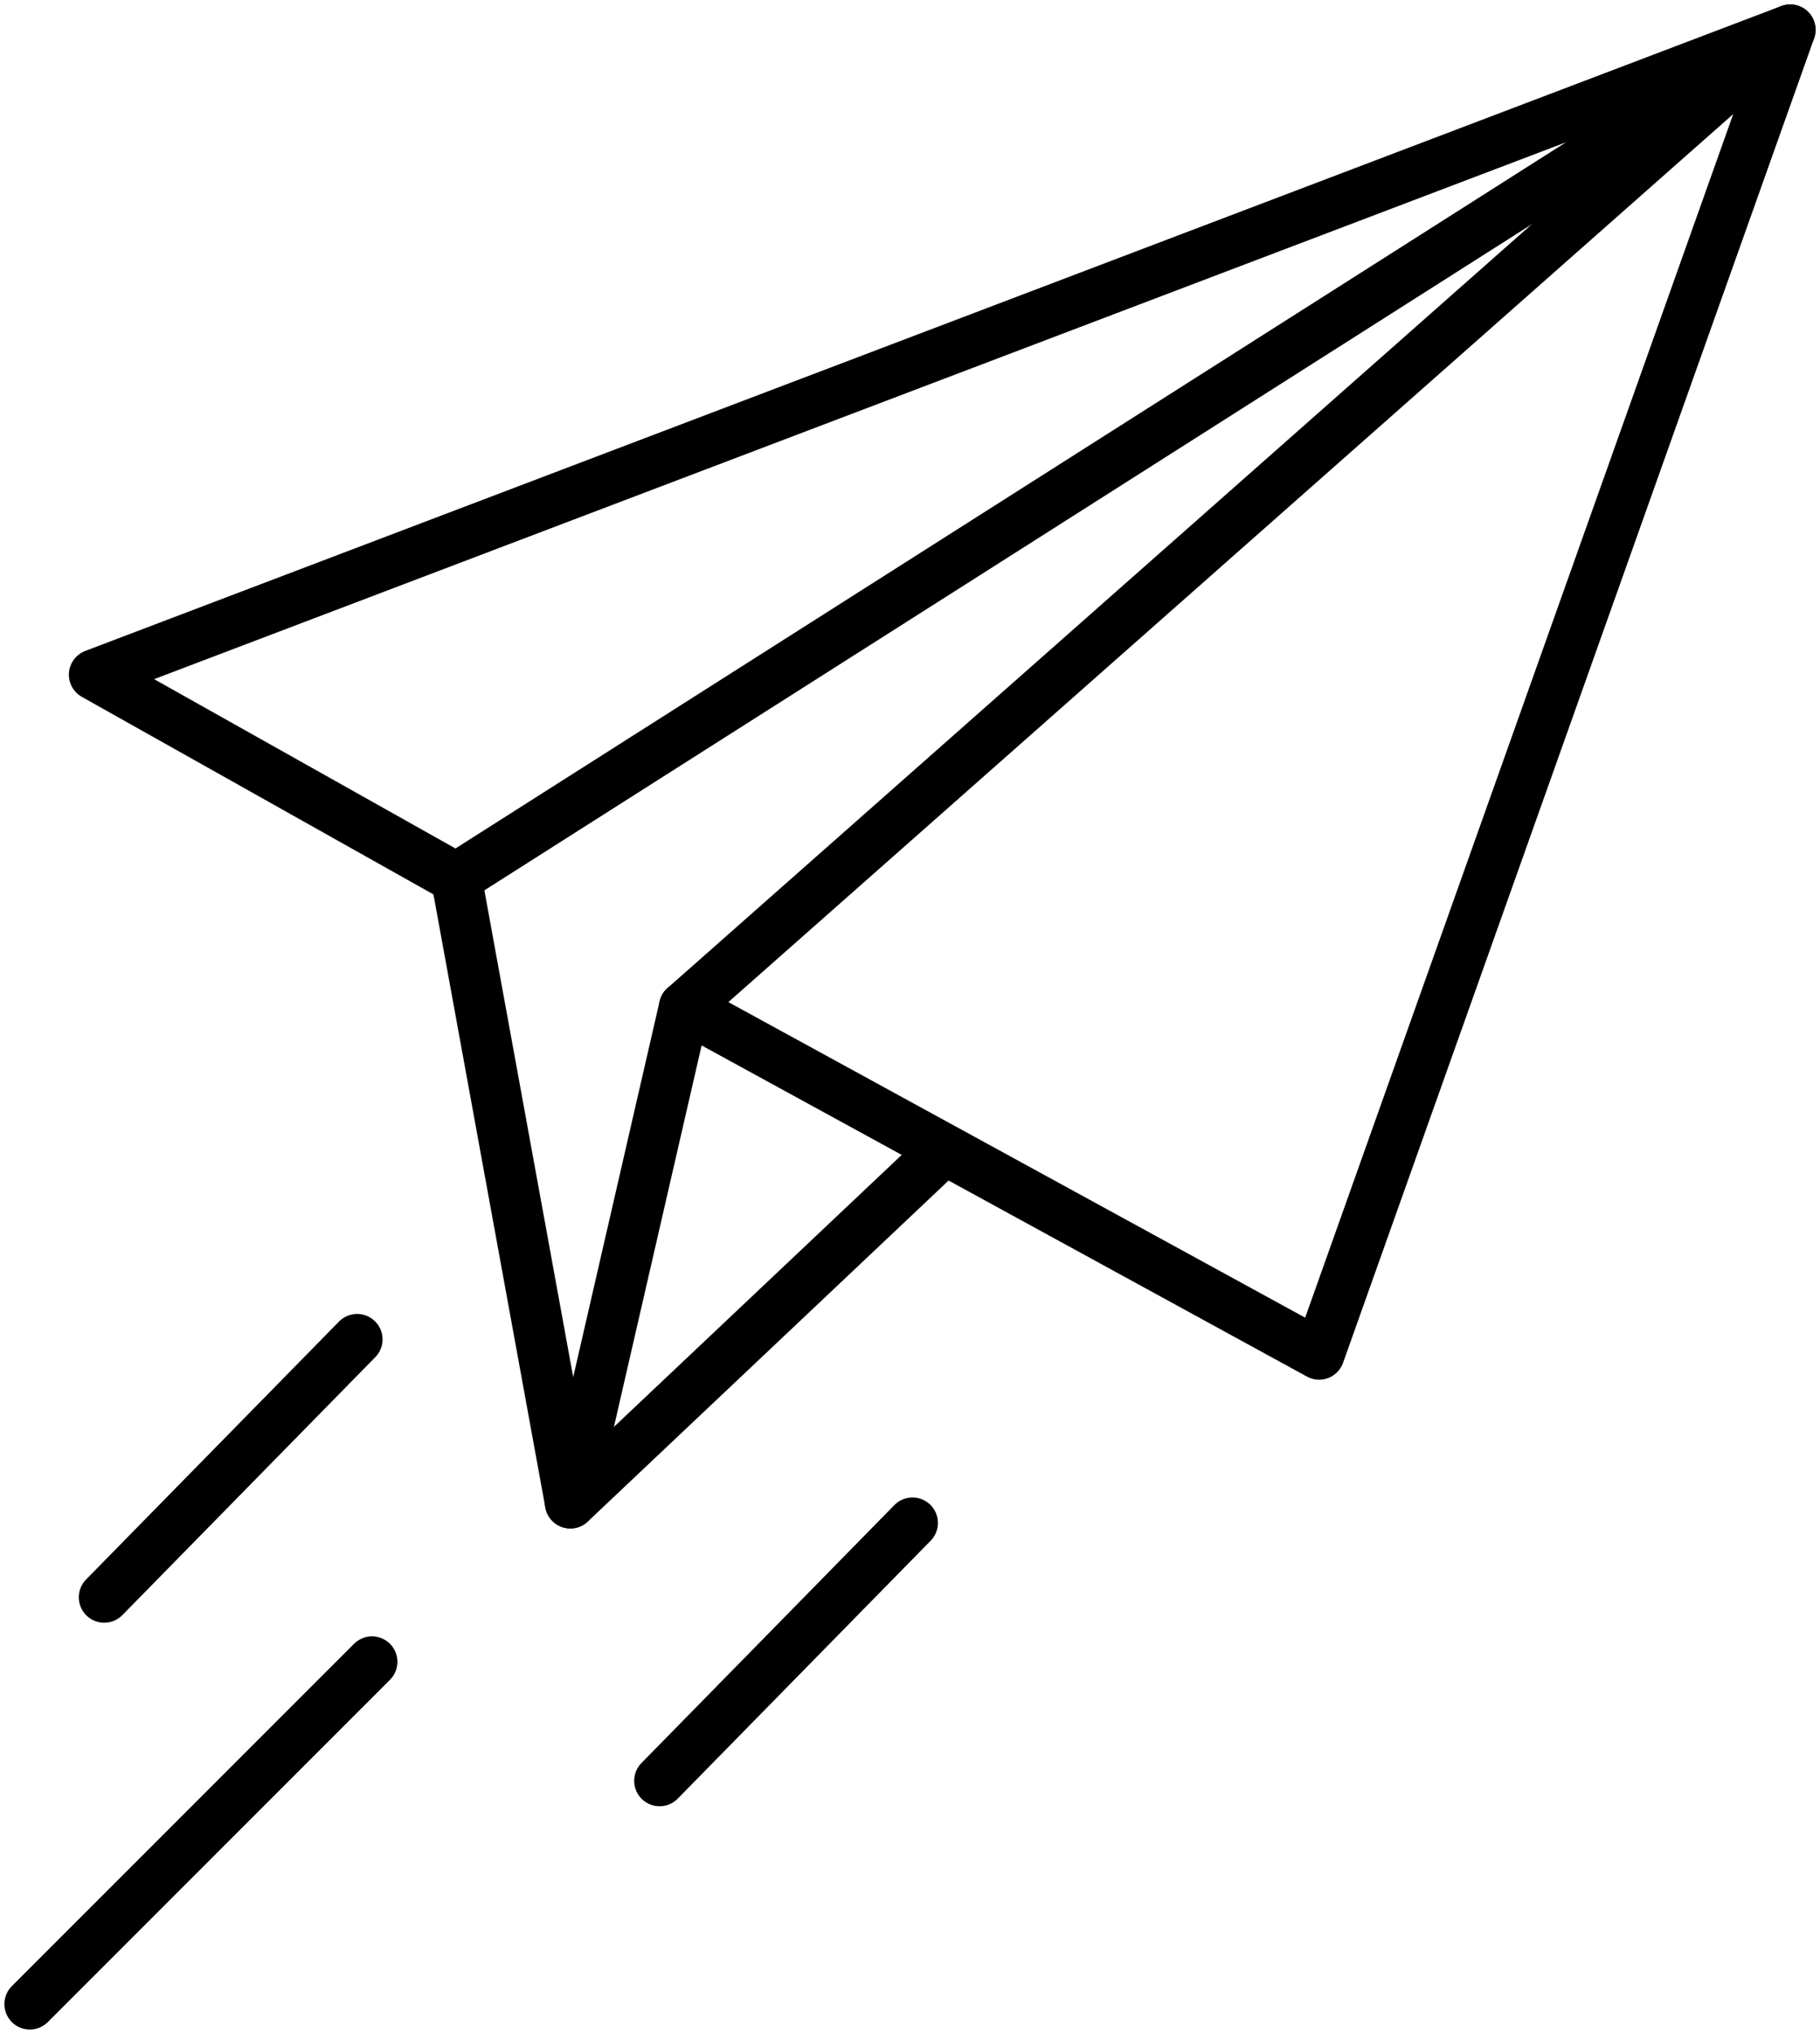
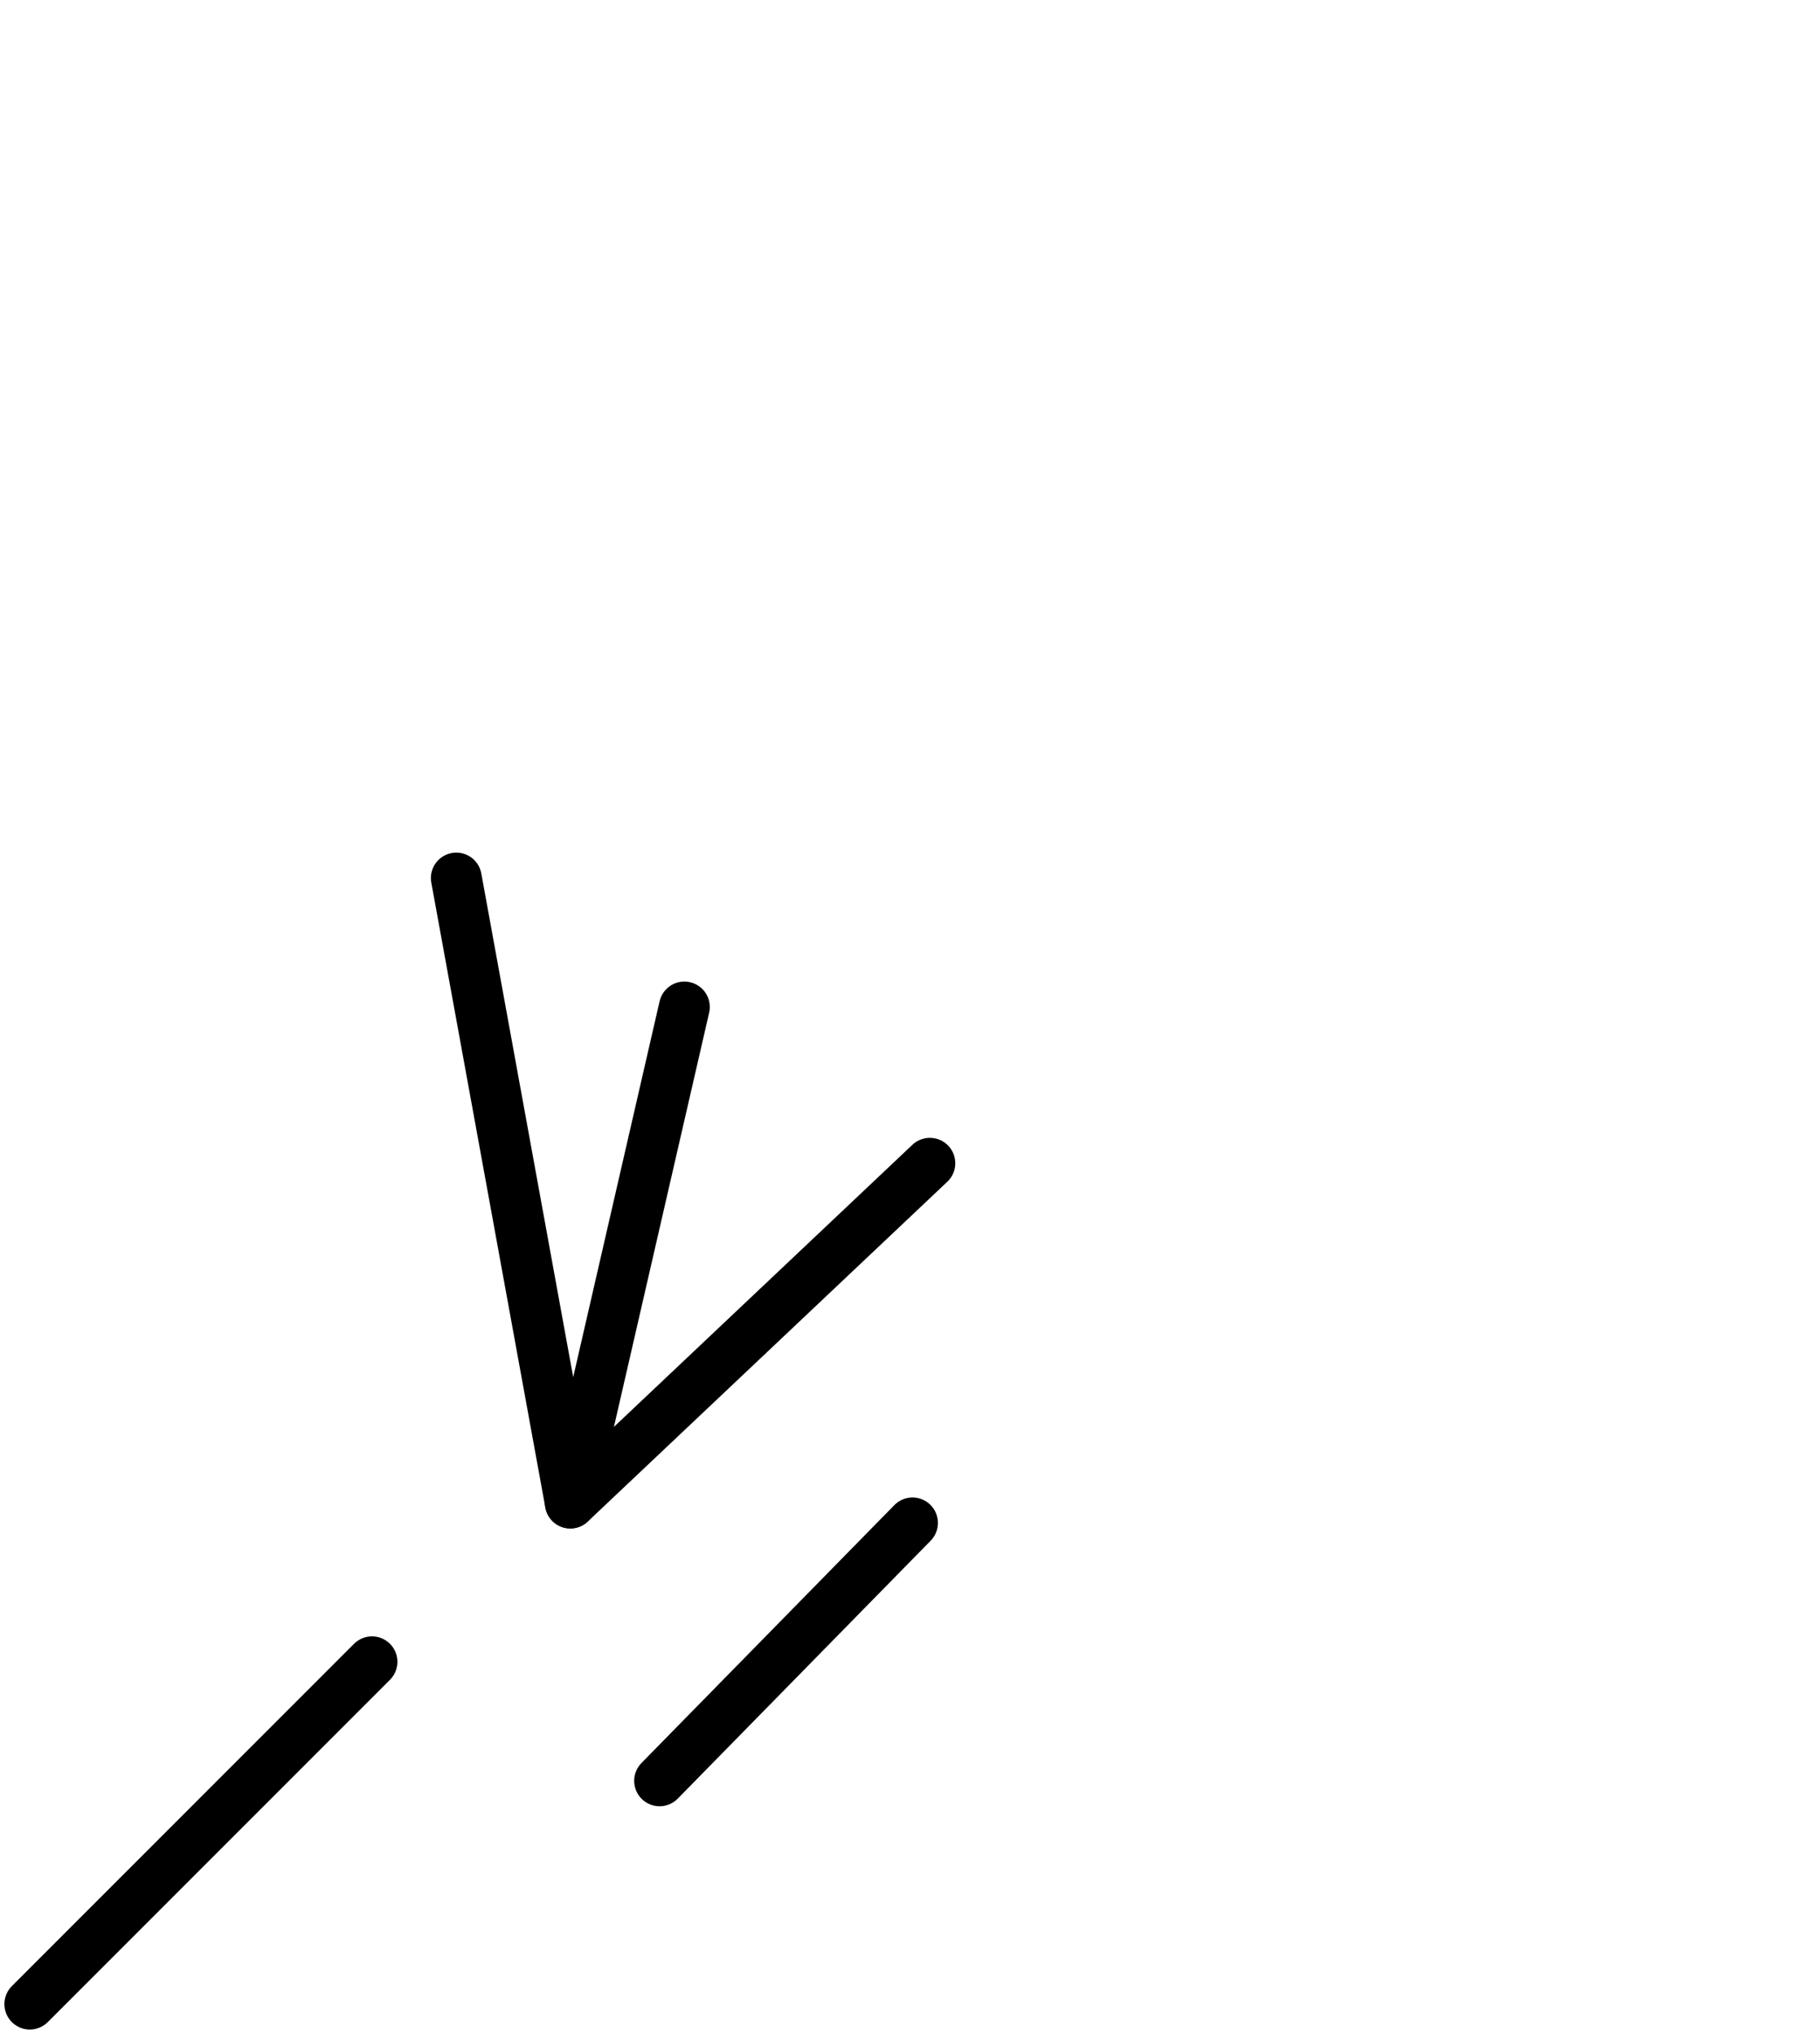
<svg xmlns="http://www.w3.org/2000/svg" width="71.611" height="80.001" viewBox="0 0 71.611 80.001">
  <defs>
    <clipPath id="clip-path">
      <rect id="Rechteck_2299" data-name="Rechteck 2299" width="71.611" height="80.001" fill="none" stroke="#000" stroke-width="2" />
    </clipPath>
  </defs>
  <g id="Gruppe_10489" data-name="Gruppe 10489" transform="translate(0 0)">
    <g id="Gruppe_10484" data-name="Gruppe 10484" transform="translate(0 0)">
      <g id="Gruppe_10483" data-name="Gruppe 10483" clip-path="url(#clip-path)">
-         <path id="Pfad_14230" data-name="Pfad 14230" d="M69.889,1,3.162,26.364l14.243,8Z" transform="translate(0.548 0.174)" fill="none" stroke="#000" stroke-linecap="round" stroke-linejoin="round" stroke-width="2" />
-         <path id="Pfad_14231" data-name="Pfad 14231" d="M22.949,39.436,47.923,53.094,66.457,1Z" transform="translate(3.98 0.174)" fill="none" stroke="#000" stroke-linecap="round" stroke-linejoin="round" stroke-width="2" />
-       </g>
+         </g>
    </g>
    <path id="Pfad_14232" data-name="Pfad 14232" d="M15.3,29.432l4.487,24.583,4.487-19.511" transform="translate(2.654 5.104)" fill="none" stroke="#000" stroke-linecap="round" stroke-linejoin="round" stroke-width="2" />
    <line id="Linie_359" data-name="Linie 359" x1="14.146" y2="13.365" transform="translate(22.441 45.755)" fill="none" stroke="#000" stroke-linecap="round" stroke-linejoin="round" stroke-width="2" />
    <g id="Gruppe_10486" data-name="Gruppe 10486" transform="translate(0 0)">
      <g id="Gruppe_10485" data-name="Gruppe 10485" clip-path="url(#clip-path)">
-         <line id="Linie_360" data-name="Linie 360" x1="9.951" y2="10.145" transform="translate(4.101 52.682)" fill="none" stroke="#000" stroke-linecap="round" stroke-linejoin="round" stroke-width="2" />
-       </g>
+         </g>
    </g>
    <line id="Linie_361" data-name="Linie 361" x1="9.951" y2="10.145" transform="translate(25.953 59.901)" fill="none" stroke="#000" stroke-linecap="round" stroke-linejoin="round" stroke-width="2" />
    <g id="Gruppe_10488" data-name="Gruppe 10488" transform="translate(0 0)">
      <g id="Gruppe_10487" data-name="Gruppe 10487" clip-path="url(#clip-path)">
        <line id="Linie_362" data-name="Linie 362" x1="13.464" y2="13.464" transform="translate(1.173 65.364)" fill="none" stroke="#000" stroke-linecap="round" stroke-linejoin="round" stroke-width="2" />
      </g>
    </g>
  </g>
</svg>